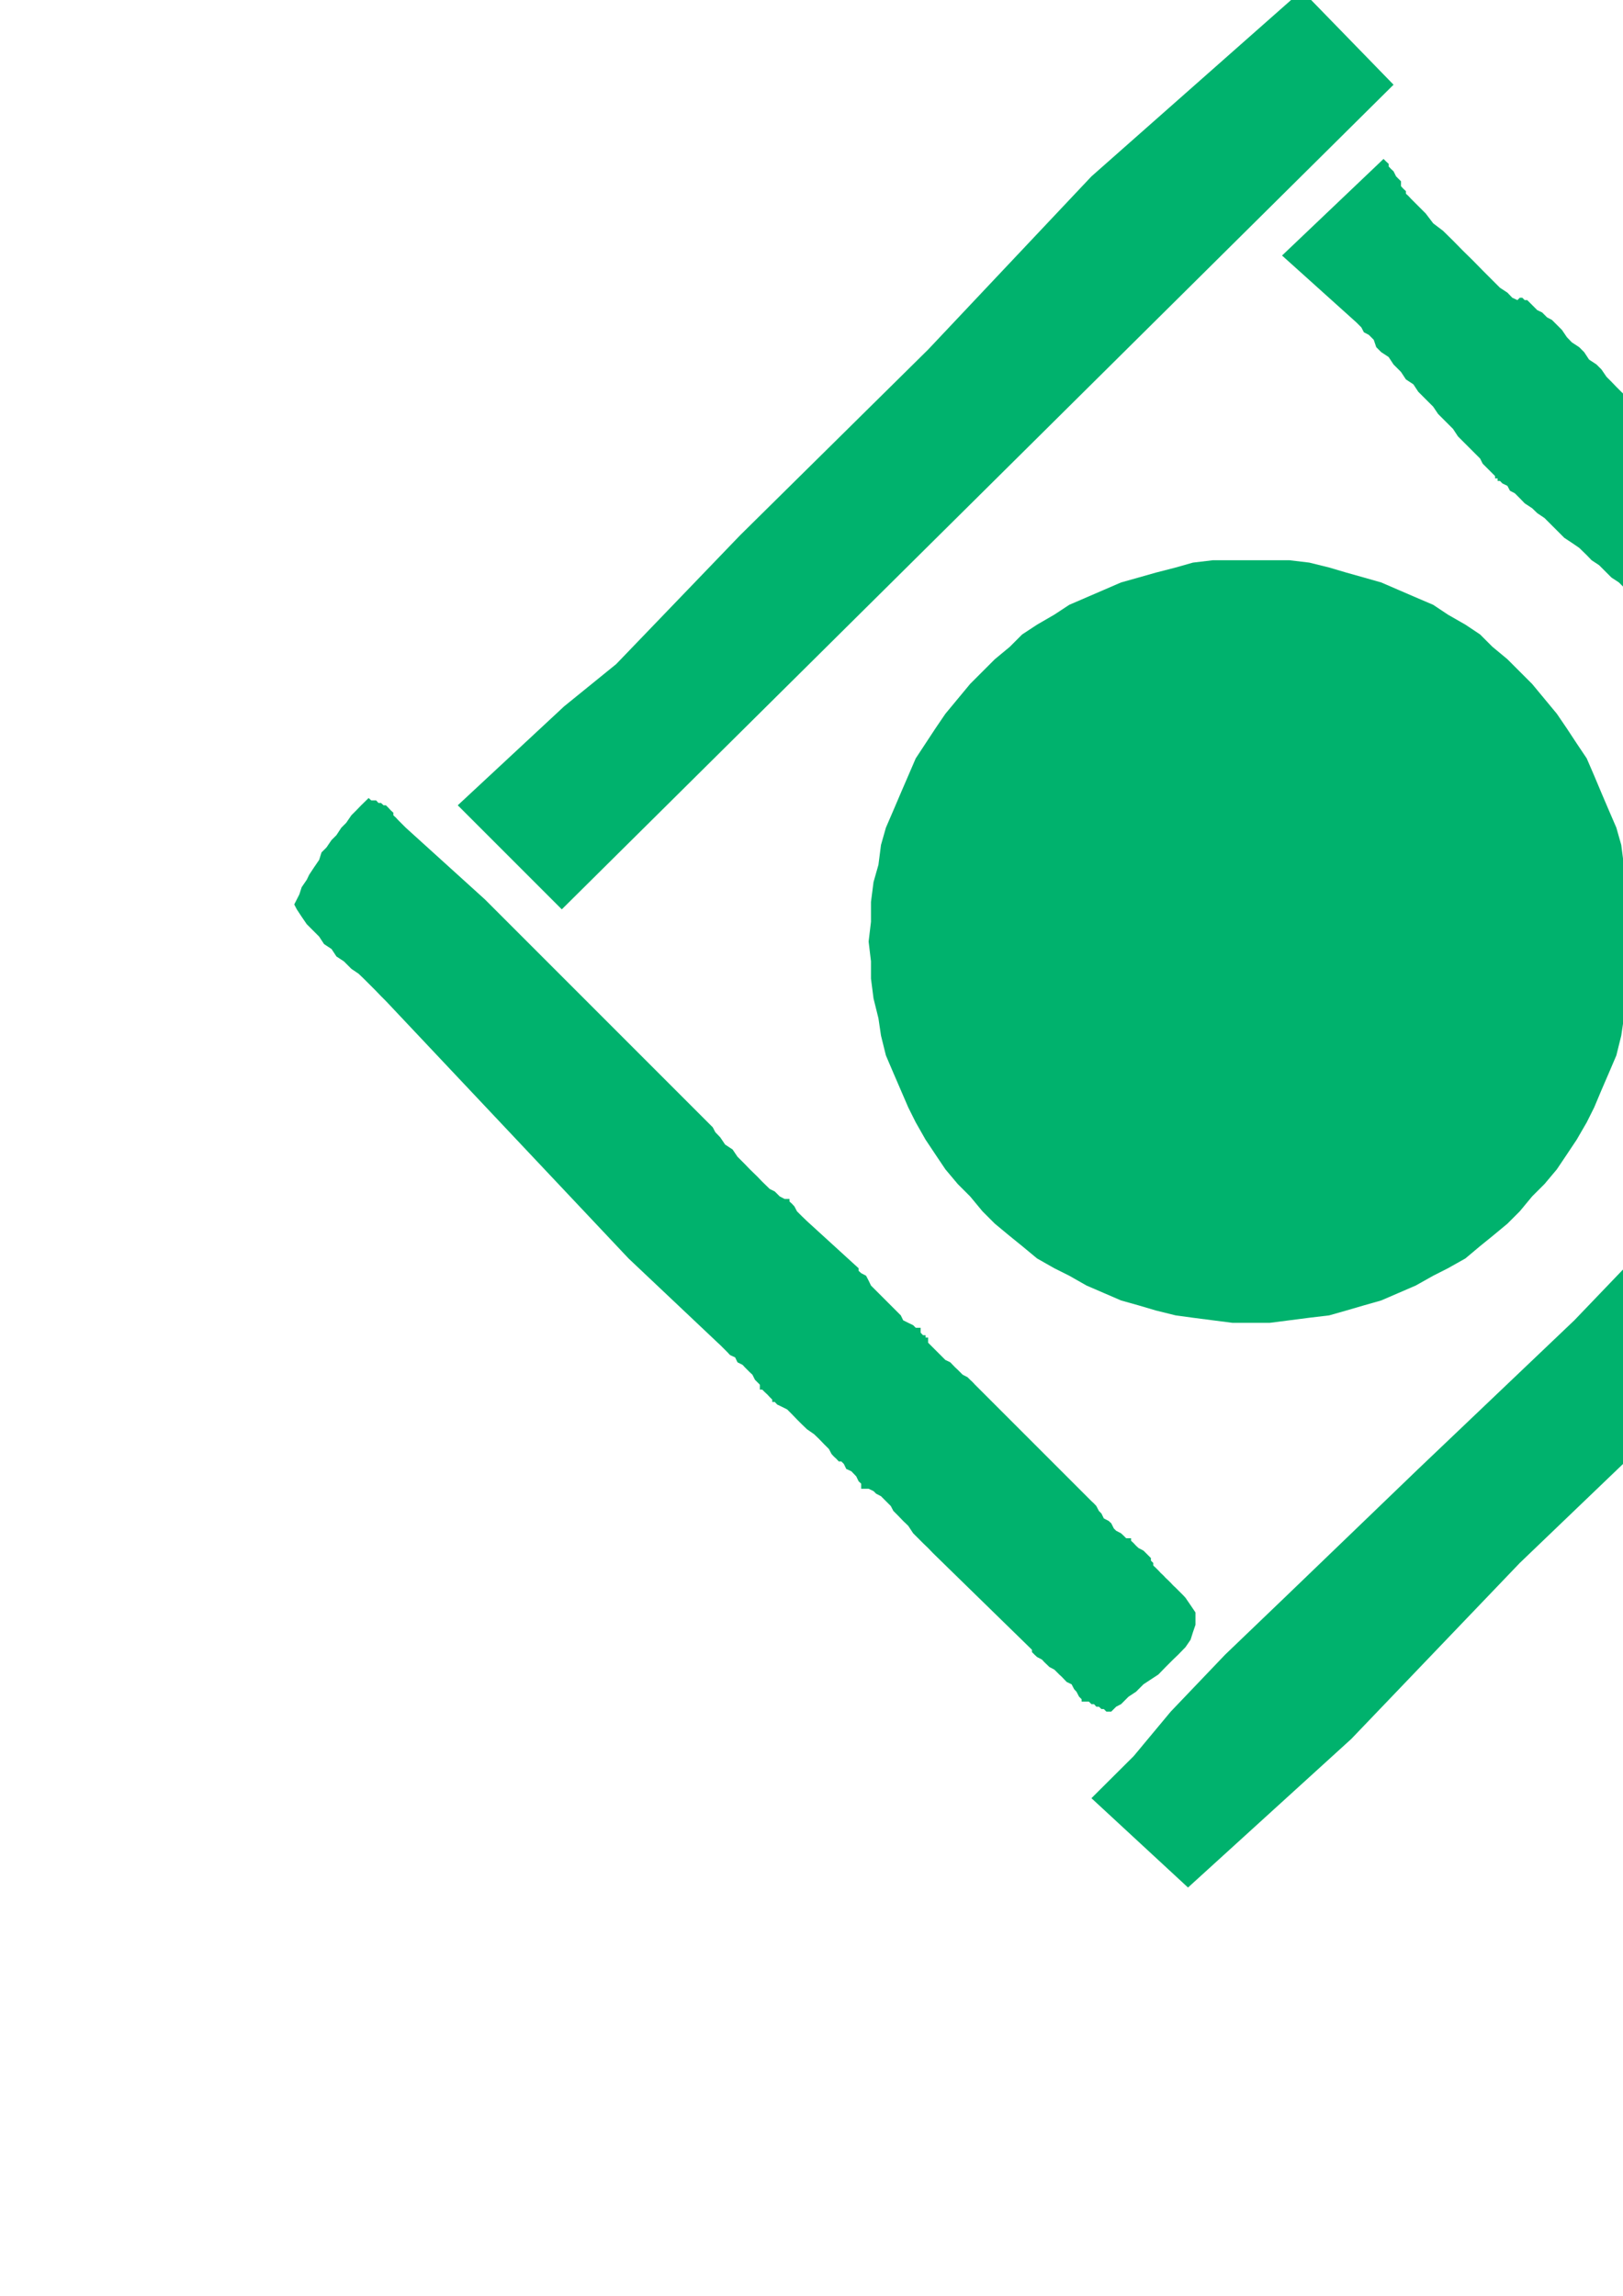
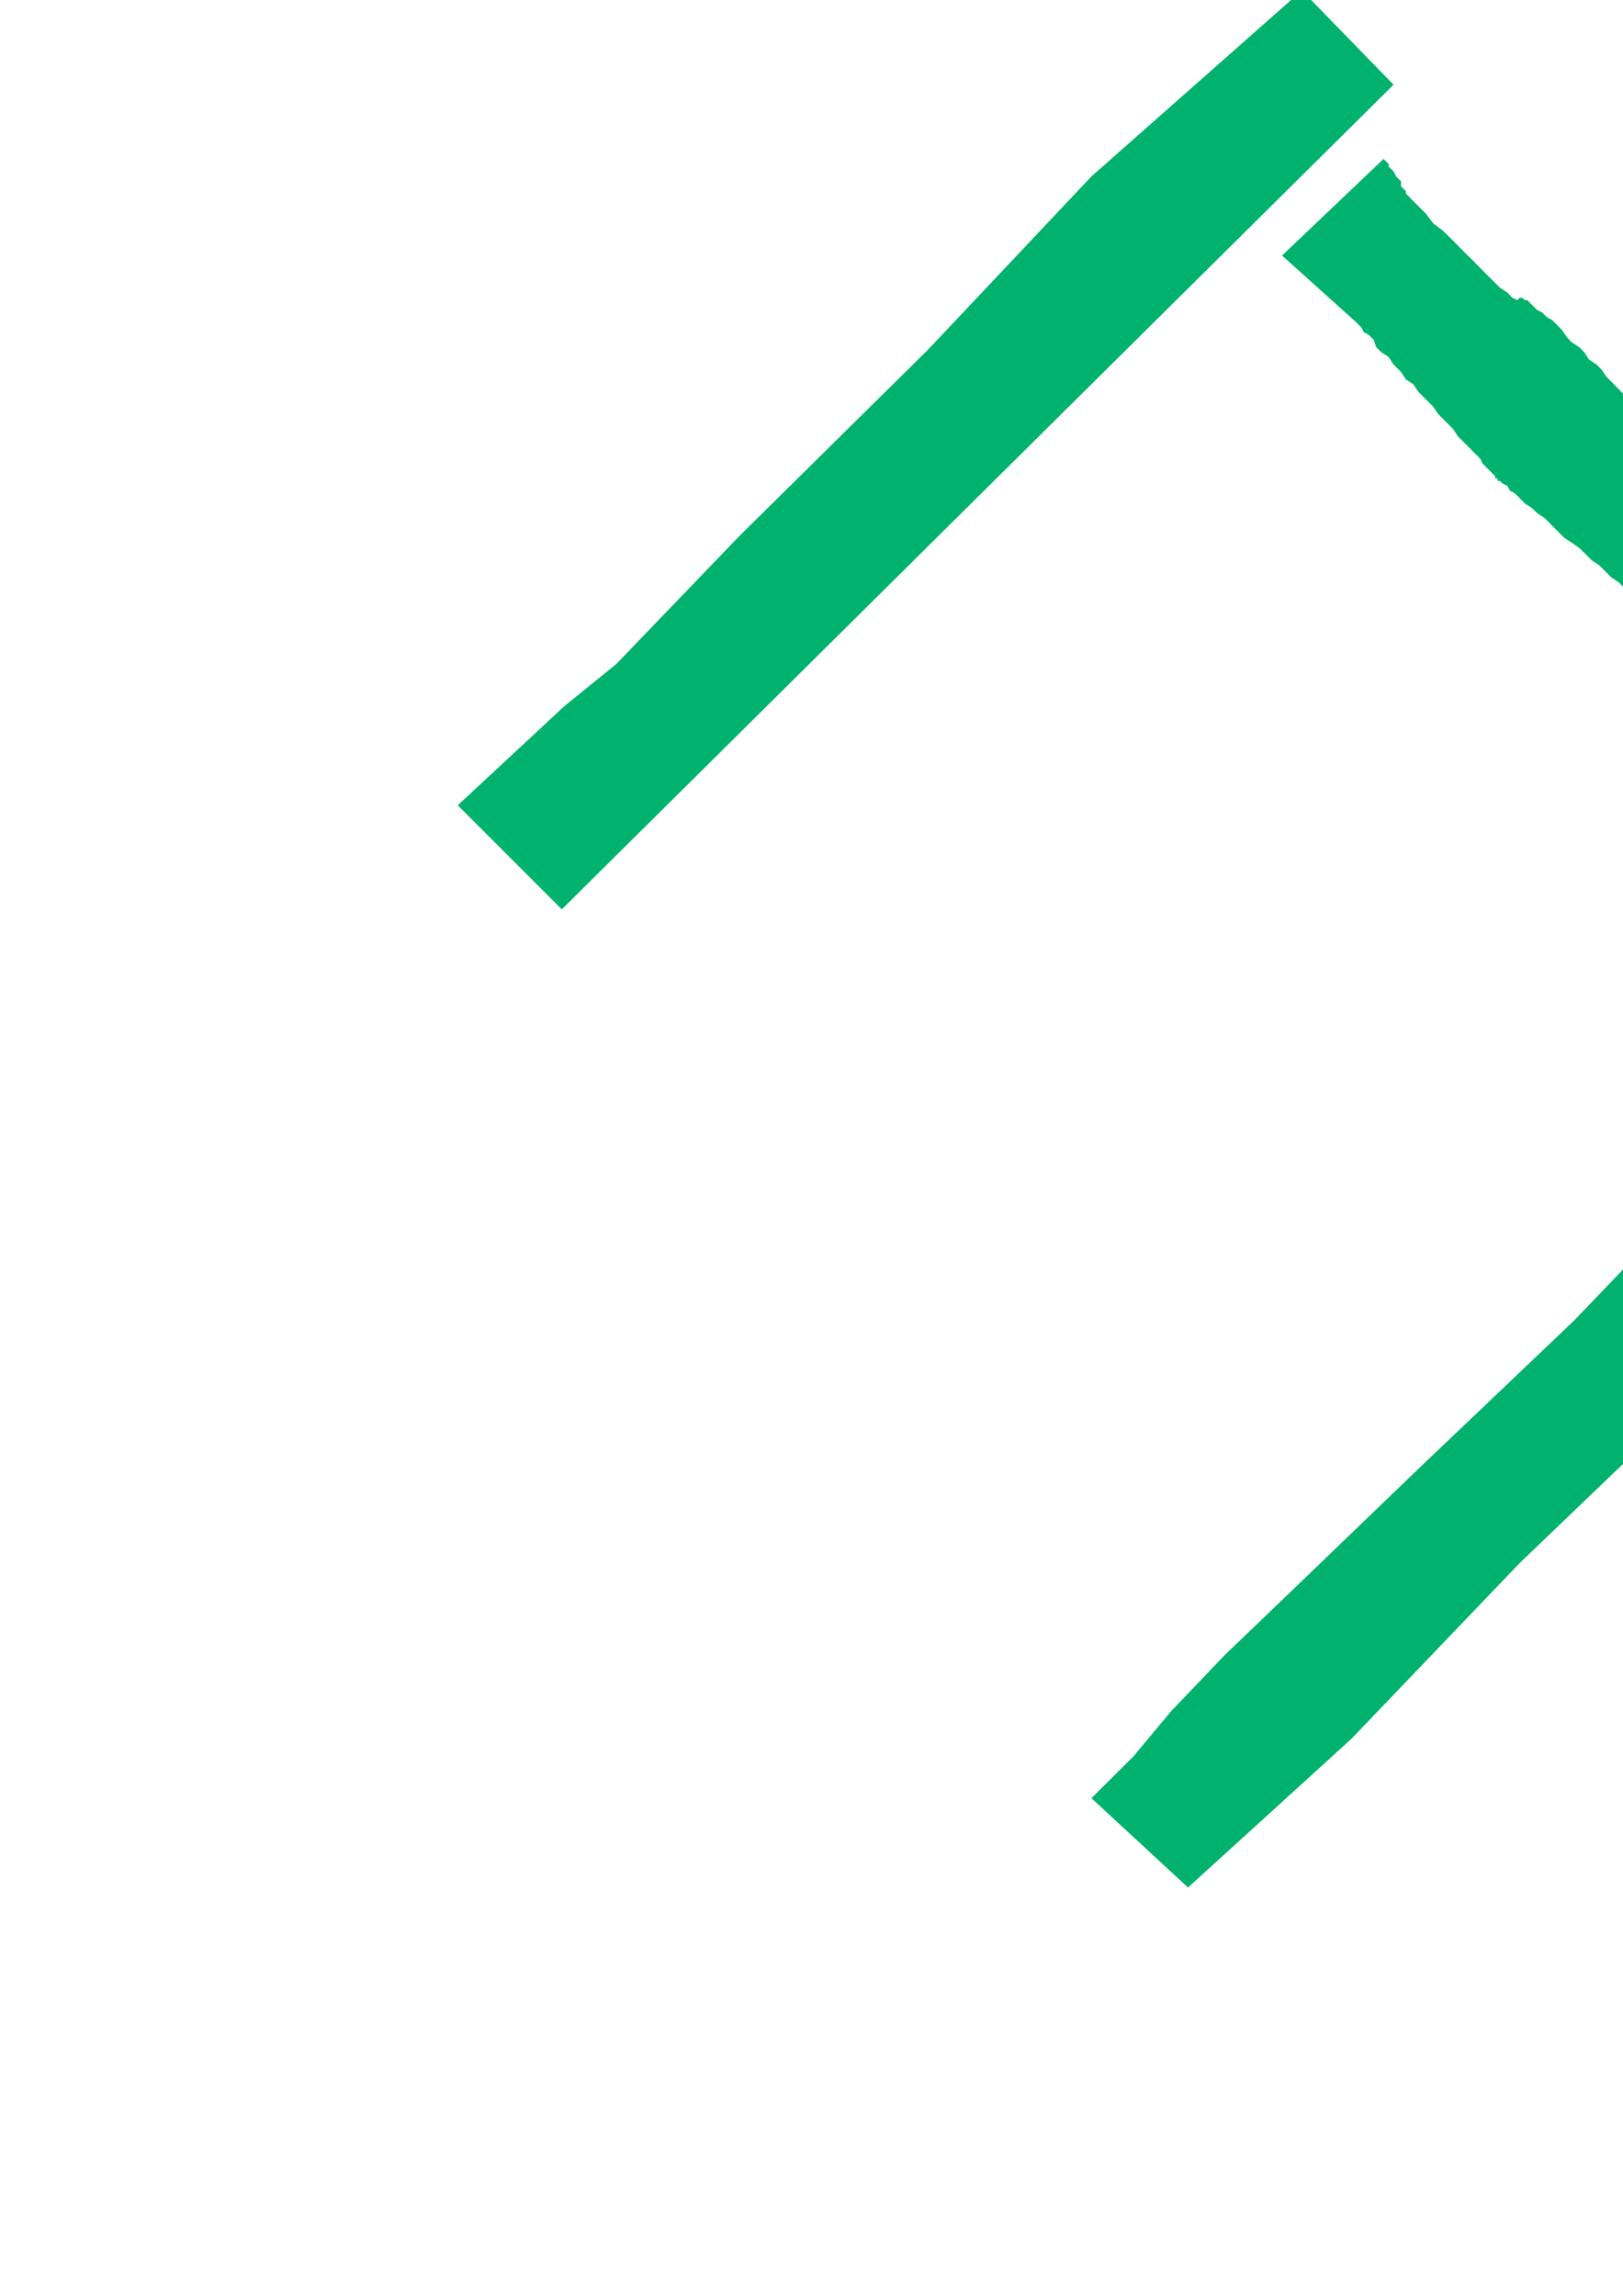
<svg xmlns="http://www.w3.org/2000/svg" height="841.89pt" viewBox="0 0 595.276 841.89" width="595.276pt" version="1.1" id="5954e330-f60b-11ea-97a6-dcc15c148e23">
  <g>
    <g>
-       <path style="fill:#00b26d;" d="M 459.35,205.449 L 465.686,205.449 472.958,205.449 480.23,206.313 487.502,208.113 493.838,209.985 500.246,211.785 506.582,213.585 512.918,216.321 519.254,219.057 525.662,221.793 531.062,225.393 537.47,229.065 542.87,232.665 547.406,237.201 552.878,241.737 557.414,246.273 561.95,250.809 566.486,256.281 571.022,261.753 574.694,267.153 578.294,272.625 581.966,278.097 584.702,284.433 587.366,290.769 590.102,297.177 592.838,303.513 594.638,309.849 595.574,317.121 597.374,323.457 598.31,330.729 598.31,338.001 599.174,345.273 598.31,352.545 598.31,358.881 597.374,366.153 595.574,373.425 594.638,379.761 592.838,387.033 590.102,393.441 587.366,399.777 584.702,406.113 581.966,411.585 578.294,417.921 574.694,423.321 571.022,428.793 566.486,434.193 561.95,438.729 557.414,444.201 552.878,448.737 547.406,453.273 542.87,456.945 537.47,461.481 531.062,465.081 525.662,467.817 519.254,471.417 512.918,474.153 506.582,476.889 500.246,478.689 493.838,480.561 487.502,482.361 480.23,483.225 472.958,484.161 465.686,485.097 459.35,485.097 452.078,485.097 444.806,484.161 437.534,483.225 431.198,482.361 423.926,480.561 417.59,478.689 411.182,476.889 404.846,474.153 398.51,471.417 392.174,467.817 386.702,465.081 380.366,461.481 374.894,456.945 370.358,453.273 364.886,448.737 360.35,444.201 355.814,438.729 351.278,434.193 346.742,428.793 343.07,423.321 339.47,417.921 335.87,411.585 333.134,406.113 330.398,399.777 327.662,393.441 324.926,387.033 323.126,379.761 322.19,373.425 320.39,366.153 319.454,358.881 319.454,352.545 318.59,345.273 319.454,338.001 319.454,330.729 320.39,323.457 322.19,317.121 323.126,309.849 324.926,303.513 327.662,297.177 330.398,290.769 333.134,284.433 335.87,278.097 339.47,272.625 343.07,267.153 346.742,261.753 351.278,256.281 355.814,250.809 360.35,246.273 364.886,241.737 370.358,237.201 374.894,232.665 380.366,229.065 386.702,225.393 392.174,221.793 398.51,219.057 404.846,216.321 411.182,213.585 417.59,211.785 423.926,209.985 431.198,208.113 437.534,206.313 444.806,205.449 452.078,205.449 459.35,205.449 Z" />
      <path style="fill:#00b26d;" d="M 400.31,659.409 L 435.734,692.169 495.638,637.665 557.414,573.153 623.726,509.577 687.302,448.737 729.998,405.249 747.206,387.969 709.982,352.545 670.022,391.569 619.19,440.601 577.43,484.161 520.19,538.665 472.094,584.961 449.342,606.777 429.398,627.657 415.79,644.001 400.31,659.409 Z" />
-       <path style="fill:#00b26d;" d="M 135.206,292.641 L 132.47,295.305 130.67,297.177 128.87,298.977 126.998,301.713 125.198,303.513 123.398,306.249 121.598,308.049 119.726,310.785 117.926,312.585 117.062,315.321 115.19,318.057 113.39,320.793 112.526,322.593 110.654,325.329 109.79,327.993 107.918,331.665 108.854,333.465 110.654,336.201 112.526,338.937 114.326,340.737 117.062,343.473 118.862,346.209 121.598,348.009 123.398,350.745 126.134,352.545 128.87,355.281 131.534,357.081 133.406,358.881 136.142,361.617 137.942,363.417 139.742,365.289 141.542,367.089 230.534,461.481 263.222,492.369 264.158,493.233 265.094,494.169 265.958,495.033 266.894,495.969 267.758,496.905 269.63,497.769 270.494,499.569 272.366,500.505 273.23,501.441 275.03,503.241 275.966,504.105 276.902,505.977 277.766,506.841 278.702,507.777 278.702,508.713 278.702,509.577 279.566,509.577 280.502,510.513 280.502,510.513 281.438,511.377 282.302,512.313 282.302,512.313 283.238,513.249 283.238,514.113 284.174,514.113 285.038,515.049 286.838,515.913 288.71,516.849 290.51,518.649 292.31,520.521 294.11,522.321 295.982,524.121 298.574,525.921 300.446,527.721 302.246,529.593 304.046,531.393 304.982,533.193 305.846,534.129 306.782,534.993 307.646,535.929 308.582,535.929 309.518,536.865 310.382,538.665 312.254,539.529 314.054,541.401 314.918,543.201 315.854,544.065 315.854,545.937 317.654,545.937 318.59,545.937 320.39,546.801 321.326,547.737 323.126,548.673 324.926,550.473 326.726,552.273 327.662,554.073 329.462,555.873 331.262,557.745 333.134,559.545 334.934,562.281 336.734,564.081 338.534,565.881 340.406,567.681 342.206,569.553 378.494,604.977 378.494,605.841 379.43,606.777 380.366,607.641 382.166,608.577 383.03,609.513 384.902,611.313 386.702,612.249 388.502,614.049 389.438,614.913 391.238,616.785 393.038,617.649 393.974,619.449 394.838,620.385 395.774,622.185 396.71,623.121 396.71,623.985 398.51,623.985 399.374,623.985 400.31,624.921 401.246,624.921 402.11,625.857 403.046,625.857 403.982,626.721 404.846,626.721 405.782,627.657 405.782,627.657 406.646,627.657 407.582,627.657 408.518,626.721 409.382,625.857 411.182,624.921 412.118,623.985 413.918,622.185 416.654,620.385 419.39,617.649 422.126,615.849 424.862,614.049 427.526,611.313 430.262,608.577 432.134,606.777 434.798,604.041 436.67,601.305 437.534,598.569 438.47,595.833 438.47,594.033 438.47,591.297 436.67,588.633 434.798,585.897 433.934,584.961 432.998,584.025 432.134,583.161 431.198,582.225 430.262,581.361 429.398,580.425 428.462,579.489 427.526,578.625 426.662,577.689 425.726,576.825 424.862,575.889 423.926,574.953 422.99,574.089 422.99,573.153 422.126,572.289 422.126,571.353 421.19,570.417 420.326,569.553 419.39,568.617 417.59,567.681 416.654,566.817 415.79,565.881 414.854,565.017 414.854,564.081 413.918,564.081 413.054,564.081 412.118,563.145 411.182,562.281 409.382,561.345 408.518,560.481 407.582,558.609 406.646,557.745 404.846,556.809 403.982,555.009 403.046,554.073 402.11,552.273 401.246,551.337 400.31,550.473 399.374,549.537 398.51,548.673 358.55,508.713 357.614,507.777 356.75,506.841 355.814,505.977 354.878,505.041 353.078,504.105 351.278,502.305 350.342,501.441 348.542,499.569 346.742,498.705 344.942,496.905 344.006,495.969 342.206,494.169 341.27,493.233 340.406,492.369 340.406,491.433 340.406,490.497 339.47,490.497 339.47,489.633 338.534,489.633 338.534,489.633 337.67,488.697 337.67,488.697 337.67,487.761 337.67,486.897 335.87,486.897 334.934,485.961 333.134,485.097 331.262,484.161 330.398,482.361 328.598,480.561 326.726,478.689 324.926,476.889 323.126,475.089 321.326,473.289 319.454,471.417 318.59,469.617 317.654,467.817 315.854,466.881 314.918,466.017 314.918,465.081 295.982,447.801 295.982,447.801 294.11,446.001 293.246,445.137 292.31,444.201 291.374,442.401 290.51,441.465 289.574,440.601 289.574,439.665 287.774,439.665 285.974,438.729 284.174,436.929 282.302,435.993 279.566,433.329 277.766,431.457 275.03,428.793 273.23,426.921 270.494,424.185 268.694,421.521 265.958,419.721 264.158,417.057 262.358,415.185 261.422,413.385 259.622,411.585 258.686,410.649 177.902,329.865 148.814,303.513 147.878,302.577 147.014,301.713 146.078,300.777 145.214,299.841 144.278,298.977 144.278,298.041 143.342,297.177 142.478,296.241 141.542,295.305 140.678,295.305 139.742,294.441 138.806,294.441 137.942,293.505 137.006,293.505 136.142,293.505 135.206,292.641 Z" />
      <path style="fill:#00b26d;" d="M 507.446,58.281 L 470.222,93.705 497.51,118.257 497.51,118.257 497.51,118.257 498.374,119.121 499.31,120.057 500.246,121.857 502.046,122.793 503.846,124.593 504.782,127.329 506.582,129.129 509.318,130.929 511.118,133.665 513.854,136.401 515.654,139.137 518.39,140.937 520.19,143.673 522.926,146.409 525.662,149.145 527.462,151.809 530.198,154.545 532.934,157.281 534.734,160.017 536.534,161.817 539.27,164.553 541.07,166.353 542.87,168.153 543.806,170.025 545.606,171.825 546.542,172.761 547.406,173.625 548.342,174.561 548.342,175.425 549.278,175.425 549.278,175.425 549.278,176.361 550.142,176.361 551.078,177.297 552.878,178.161 553.814,179.961 555.614,180.897 557.414,182.697 559.214,184.569 561.95,186.369 563.822,188.169 566.486,189.969 569.222,192.705 571.022,194.505 573.758,197.241 576.494,199.041 579.23,200.913 581.966,203.577 583.766,205.449 586.502,207.249 589.238,209.985 591.038,211.785 593.774,213.585 595.574,215.385 597.374,216.321 599.174,218.121 601.046,219.057 601.91,220.857 602.846,221.793 603.782,221.793 603.782,222.657 604.646,222.657 604.646,222.657 606.446,224.529 608.318,226.329 610.982,229.065 614.654,232.665 618.254,236.265 622.79,239.937 626.462,243.537 630.998,248.073 634.598,251.745 638.27,255.345 641.87,258.081 644.606,260.817 647.342,263.553 648.278,264.489 649.142,265.353 649.142,265.353 650.942,267.153 652.814,269.025 655.478,271.689 658.214,274.425 661.886,278.097 664.622,281.697 669.158,286.233 671.894,289.905 675.494,293.505 679.094,297.177 681.83,299.841 684.566,302.577 686.366,305.313 688.238,306.249 688.238,307.113 689.102,307.113 690.038,308.049 691.838,310.785 694.574,313.521 698.174,316.185 700.91,319.857 705.446,323.457 709.118,327.129 712.718,330.729 716.39,334.401 719.99,338.001 723.662,340.737 726.326,343.473 728.198,345.273 729.062,347.073 729.998,347.073 729.998,347.073 730.862,348.009 730.862,348.945 731.798,349.809 732.734,351.609 734.534,352.545 735.398,354.345 736.334,356.145 738.134,358.017 739.07,358.881 740.006,360.753 741.806,362.553 742.67,363.417 742.67,364.353 743.606,364.353 743.606,365.289 743.606,365.289 744.542,366.153 746.342,367.089 748.142,368.889 750.878,371.625 753.614,373.425 756.35,376.161 759.014,378.897 761.75,381.633 764.486,383.433 767.222,386.169 769.022,387.969 771.758,389.769 772.694,391.569 773.558,391.569 774.494,392.505 774.494,391.569 775.358,390.705 777.23,389.769 779.03,387.969 781.766,385.233 783.566,382.497 787.166,379.761 789.902,377.097 792.638,374.361 795.374,371.625 798.11,369.825 800.846,367.089 802.646,365.289 803.582,363.417 805.382,362.553 805.382,362.553 805.382,362.553 804.446,361.617 804.446,360.753 803.582,359.817 802.646,358.017 801.71,356.145 800.846,355.281 799.91,353.481 798.974,351.609 798.11,349.809 797.174,348.009 796.31,347.073 795.374,345.273 794.438,344.337 794.438,344.337 794.438,344.337 793.574,343.473 792.638,342.537 790.838,340.737 788.102,338.001 785.366,335.265 781.766,332.601 778.094,328.929 774.494,325.329 770.822,322.593 767.222,318.921 763.622,316.185 760.886,313.521 758.15,310.785 756.35,308.985 755.414,308.049 754.478,307.113 754.478,307.113 754.478,306.249 753.614,305.313 752.678,303.513 750.878,302.577 749.942,300.777 748.142,298.041 747.206,296.241 745.406,294.441 744.542,292.641 742.67,290.769 741.806,288.969 740.87,287.169 740.006,286.233 740.006,285.369 740.006,285.369 739.07,284.433 738.134,283.497 735.398,281.697 732.734,278.961 729.998,276.225 726.326,272.625 722.726,269.025 719.054,265.353 714.518,261.753 710.918,258.081 707.246,255.345 704.582,252.681 701.846,249.945 700.046,248.073 698.174,246.273 698.174,246.273 697.31,245.409 696.374,244.473 693.638,241.737 690.902,239.001 688.238,236.265 684.566,232.665 680.966,229.065 676.43,224.529 672.758,220.857 668.222,217.257 664.622,213.585 661.886,209.985 659.15,207.249 657.35,205.449 655.478,203.577 654.614,203.577 654.614,203.577 654.614,202.713 653.678,202.713 652.814,201.777 651.878,200.913 650.078,199.041 648.278,198.177 646.406,196.305 644.606,194.505 642.806,192.705 640.07,190.905 638.27,189.105 635.534,186.369 632.798,184.569 630.998,182.697 628.262,179.961 625.526,178.161 622.79,175.425 620.99,173.625 618.254,170.889 616.454,169.089 613.718,167.289 611.918,165.489 610.118,163.617 608.318,161.817 606.446,160.017 605.582,158.217 603.782,157.281 602.846,156.345 602.846,155.481 601.91,154.545 601.91,154.545 601.91,153.681 601.91,153.681 601.91,152.745 601.046,151.809 600.11,150.009 599.174,149.145 597.374,147.273 596.51,145.473 594.638,143.673 592.838,141.873 591.038,140.001 589.238,138.201 587.366,135.465 585.566,133.665 582.83,131.865 581.03,129.129 579.23,127.329 576.494,125.529 574.694,123.657 572.894,120.993 571.022,119.121 569.222,117.321 567.422,116.385 565.622,114.585 563.822,113.721 561.95,111.849 561.086,110.985 560.15,110.049 559.214,110.049 558.35,109.185 557.414,109.185 557.414,109.185 556.55,110.049 554.678,109.185 552.878,107.313 550.142,105.513 547.406,102.777 543.806,99.177 540.206,95.505 536.534,91.905 532.934,88.233 529.262,84.633 525.662,81.897 522.926,78.297 520.19,75.561 518.39,73.761 517.454,72.825 516.59,71.889 516.59,71.889 516.59,71.889 515.654,71.025 515.654,70.089 514.718,69.225 513.854,68.289 513.854,66.489 512.918,65.553 512.054,64.689 511.118,62.817 510.182,61.953 509.318,61.017 509.318,60.081 508.382,59.217 508.382,59.217 507.446,58.281 Z" />
      <path style="fill:#00b26d;" d="M 167.894,295.305 L 206.054,333.465 511.118,31.065 477.494,-3.495 400.31,64.689 340.406,128.193 271.43,196.305 225.998,243.537 206.918,259.017 167.894,295.305 Z" />
    </g>
  </g>
  <g>
</g>
  <g>
</g>
  <g>
</g>
</svg>